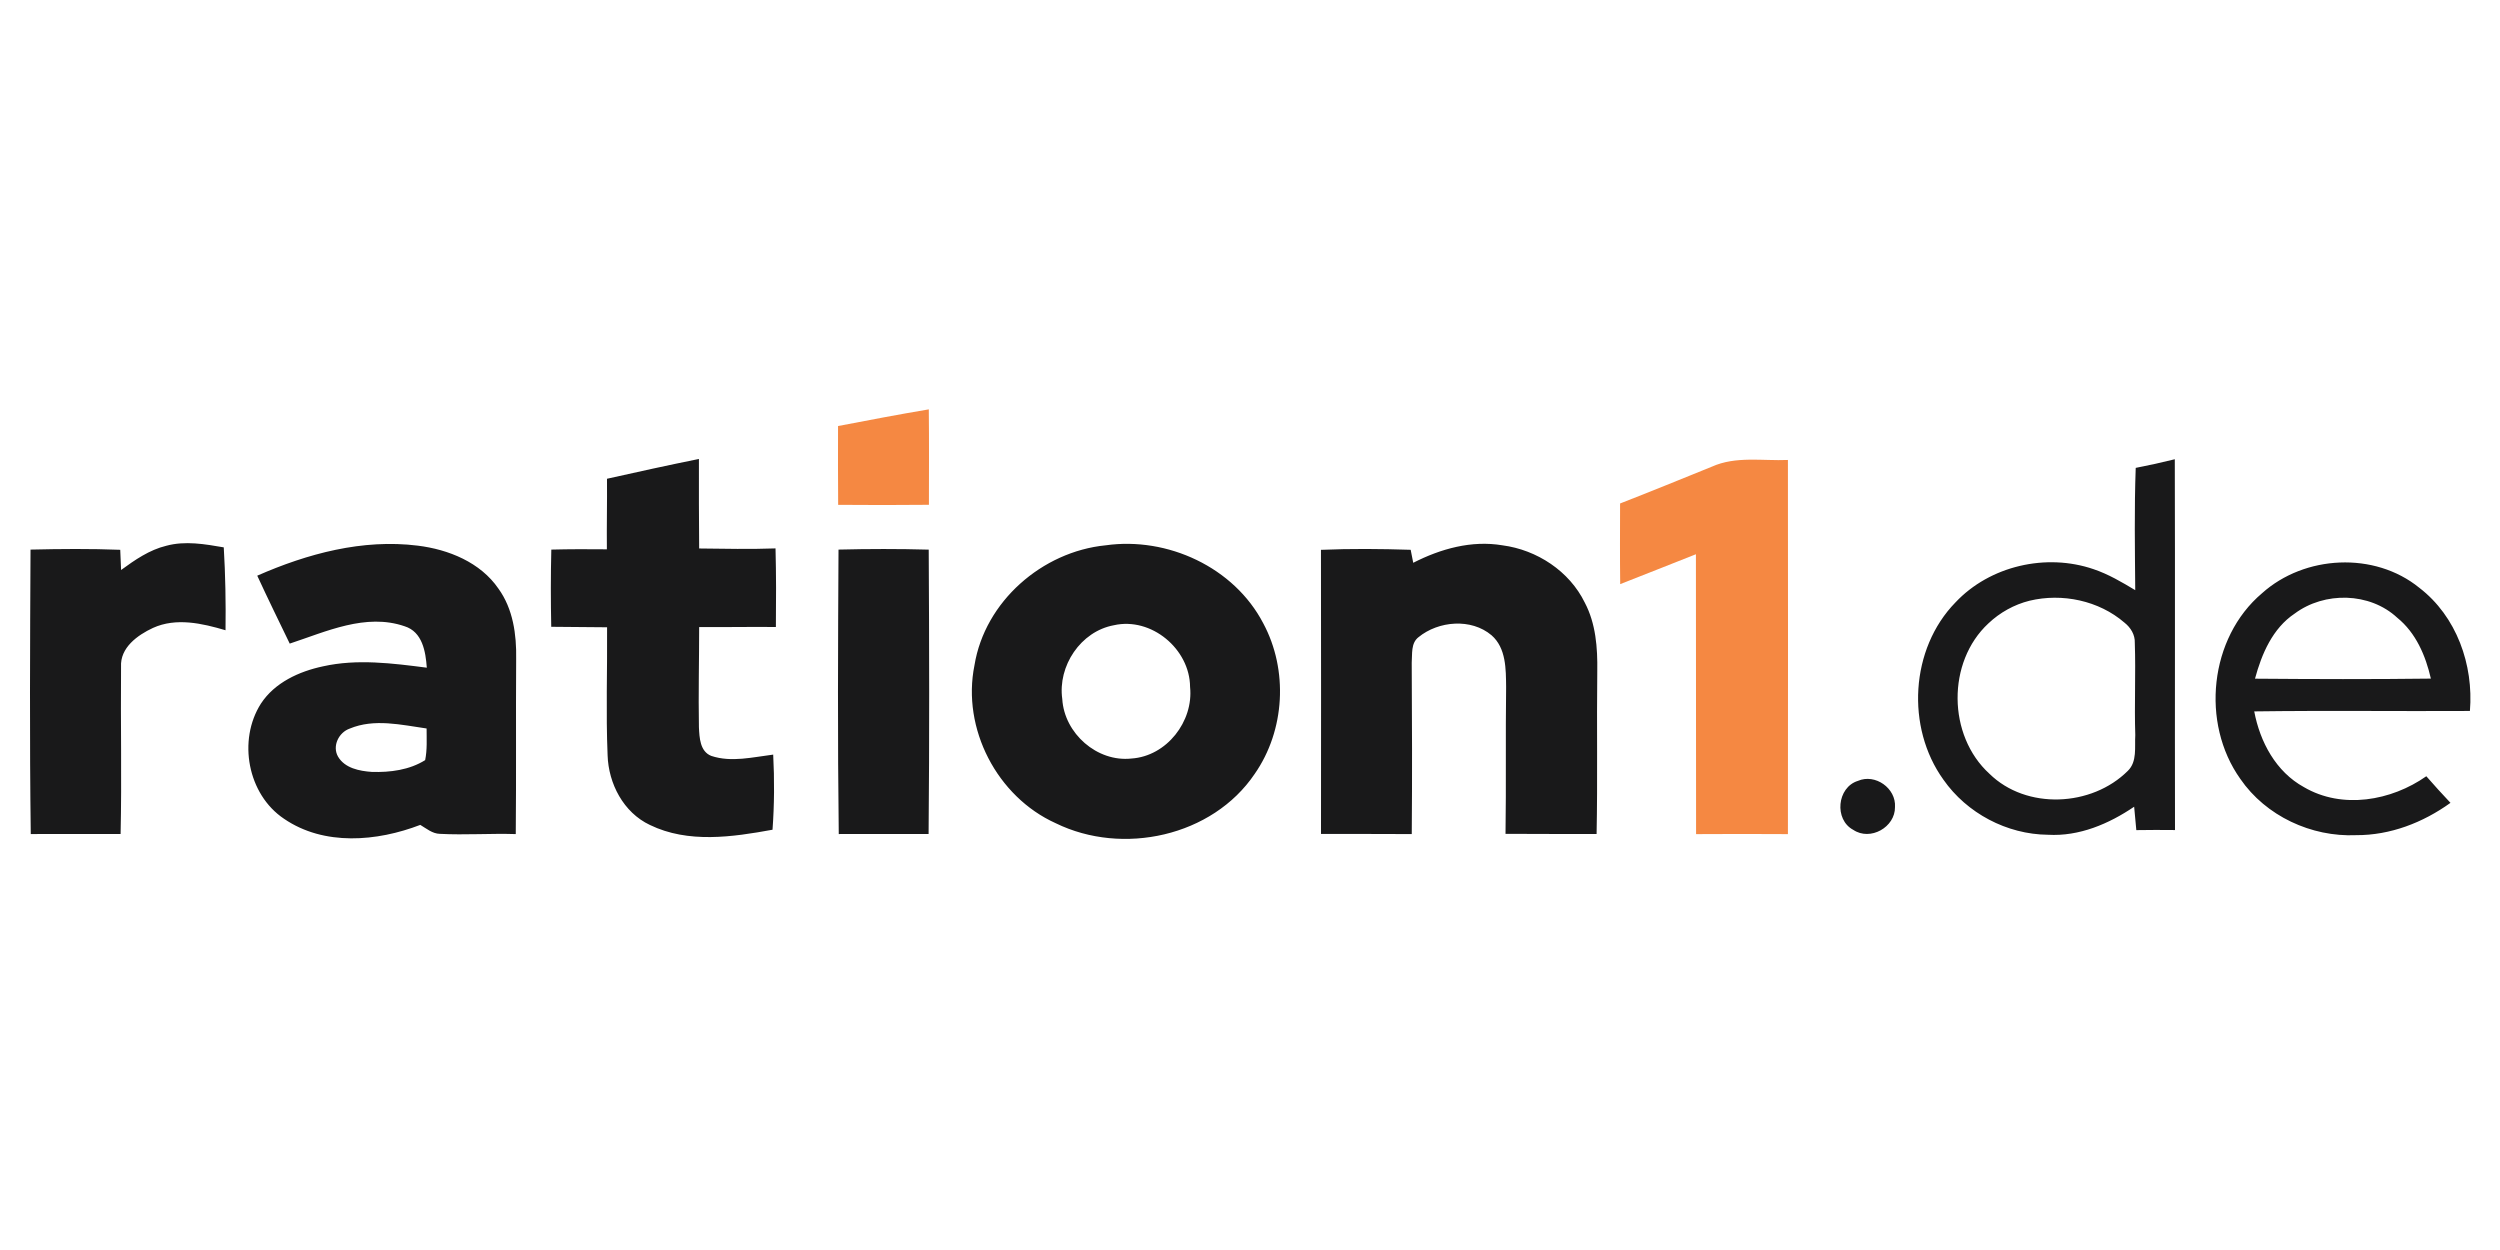
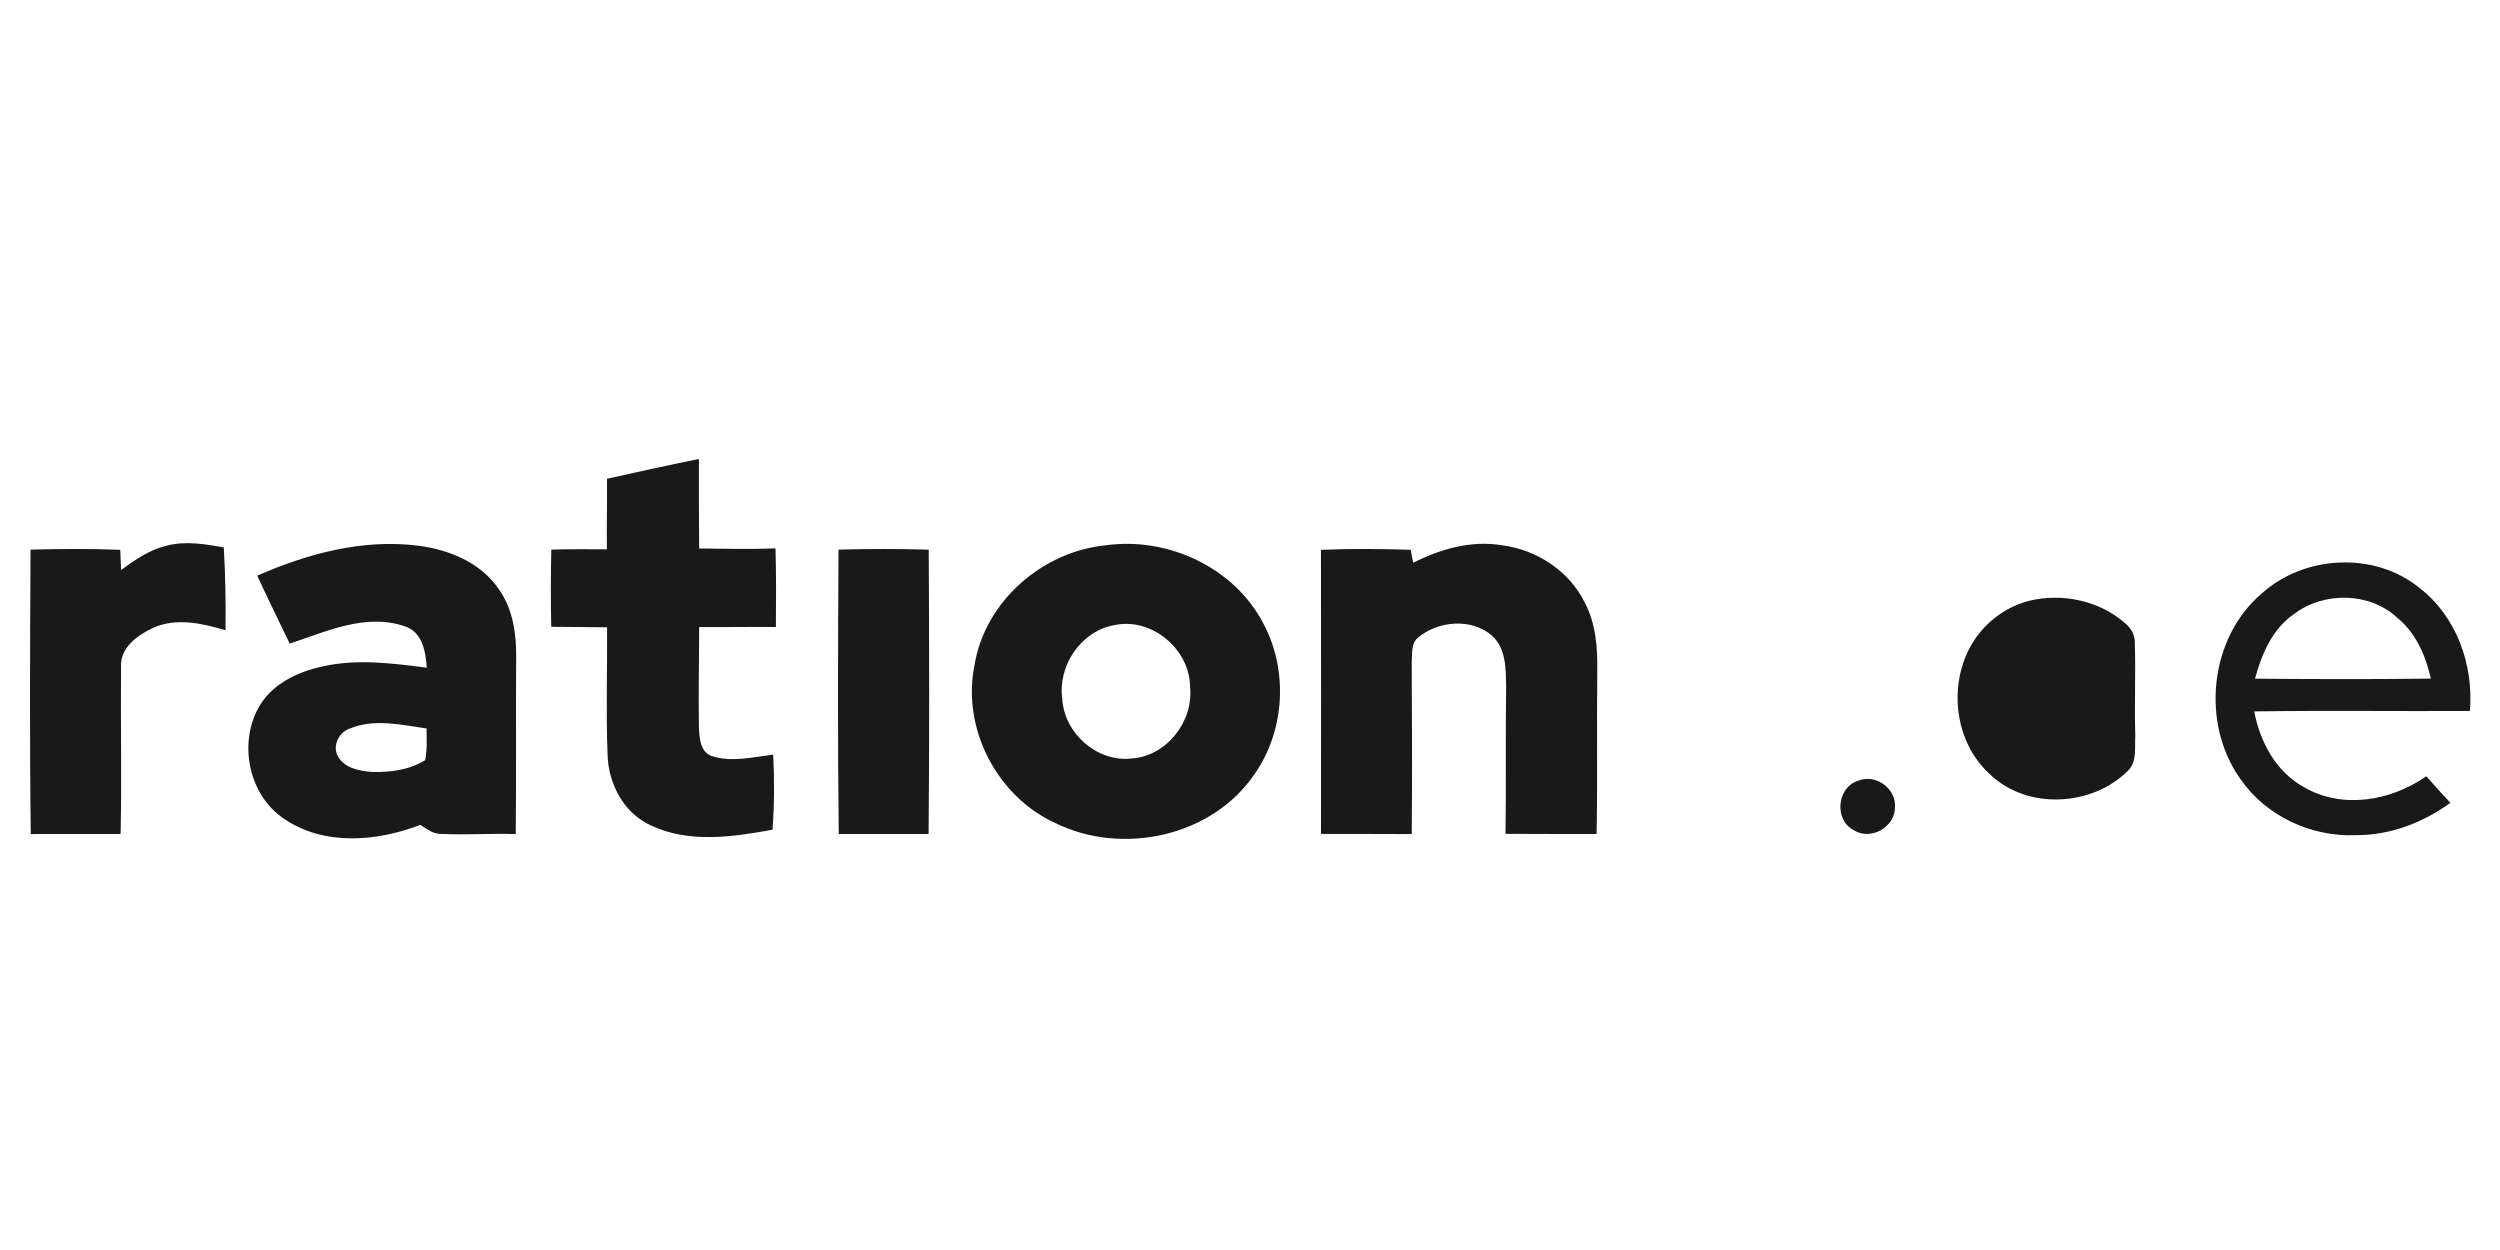
<svg xmlns="http://www.w3.org/2000/svg" viewBox="0 -99.75 625 312.5">
-   <path fill="#f58842" d="M209.51 6.76c7.55-1.45 15.1-2.89 22.69-4.17.09 7.96.04 15.91.03 23.86-7.56.08-15.13.07-22.69.01-.06-6.57-.04-13.13-.03-19.7Zm218.45 10.16c5.99-2.7 12.68-1.41 19.02-1.68.03 31.18.03 62.36 0 93.54-7.65-.05-15.31-.05-22.96 0-.06-23.33.02-46.65-.04-69.97-6.31 2.48-12.61 5.01-18.93 7.47-.09-6.72-.04-13.44-.03-20.16 7.68-2.98 15.3-6.11 22.94-9.2Z" />
-   <path fill="#19191a" d="M151.75 19.94c7.65-1.72 15.3-3.39 22.98-4.95-.04 7.46.02 14.92.06 22.38 6.36.07 12.73.22 19.09-.02.17 6.55.16 13.1.09 19.65-6.39-.07-12.78.07-19.18.01 0 8.35-.21 16.7-.06 25.05.13 2.59.25 6.06 3.1 7.17 5.01 1.67 10.38.3 15.47-.33.32 6.25.29 12.53-.17 18.78-10.06 1.84-21.09 3.45-30.65-1.19-6.61-3.11-10.36-10.33-10.58-17.44-.44-10.65-.05-21.32-.13-31.98-4.66-.06-9.31-.07-13.96-.12-.13-6.43-.14-12.87.02-19.3 4.63-.12 9.26-.12 13.89-.07-.06-5.88.08-11.76.03-17.64Zm382.18-2.72c3.27-.63 6.53-1.35 9.77-2.16.09 30.9-.01 61.8.05 92.7-3.23-.04-6.45-.03-9.67.02-.2-1.95-.36-3.9-.54-5.85-6.34 4.3-13.75 7.46-21.56 7.01-10.26-.1-20.26-5.38-26.13-13.78-9.39-13.05-8.29-32.72 3.01-44.3 8.62-9.18 22.71-12.38 34.55-8.31 3.7 1.25 7.07 3.24 10.4 5.24-.08-10.19-.25-20.38.12-30.57m-26.55 33.21c-3.84.96-7.41 2.95-10.28 5.67-10.4 9.65-10.22 28.03.25 37.58 9.25 9.09 25.59 8.29 34.61-.72 2.38-2.31 1.67-5.94 1.86-8.93-.25-7.69.14-15.38-.12-23.06.08-2.04-1.03-3.83-2.58-5.06-6.41-5.53-15.57-7.44-23.74-5.48ZM41.58 36.69c4.72-1.28 9.64-.41 14.36.4.41 6.89.53 13.81.44 20.72-5.83-1.72-12.34-3.22-18.14-.58-3.86 1.8-8.25 4.94-7.98 9.73-.13 13.92.2 27.86-.11 41.79-7.48 0-14.97-.02-22.46.01-.31-23.7-.18-47.41-.06-71.11 7.48-.18 14.96-.24 22.43.05.08 1.69.14 3.37.21 5.05 3.46-2.52 7.08-5.04 11.31-6.06Zm22.73 7.48c12.54-5.51 26.34-9.23 40.12-7.51 7.69.95 15.66 4.16 20.18 10.75 3.66 5.06 4.54 11.48 4.43 17.57-.1 14.6.04 29.19-.1 43.79-6.32-.2-12.65.27-18.97-.06-1.88-.04-3.36-1.33-4.9-2.24-10.83 4.16-24.05 5.32-34.05-1.52-9.13-6.1-11.62-19.65-5.79-28.8 3.45-5.27 9.55-8.05 15.53-9.32 8.55-1.91 17.36-.76 25.94.34-.29-4.02-1.09-8.97-5.56-10.36-9.7-3.33-19.57 1.33-28.71 4.34-2.73-5.65-5.49-11.28-8.12-16.98M87.42 82.4c-2.73.96-4.41 4.36-2.92 6.99 1.7 2.92 5.37 3.62 8.47 3.84 4.56.14 9.39-.48 13.32-2.95.53-2.6.36-5.28.36-7.91-6.32-.9-13.09-2.54-19.23.03Zm188.99-45.82c15.46-2.19 32.12 5.49 39.41 19.51 6.27 11.68 5.44 26.75-2.15 37.64-10.58 15.66-33.03 20.5-49.73 12.33-14.68-6.62-23.53-23.68-20.32-39.5 2.59-15.93 16.92-28.41 32.79-29.98m2.06 19.98c-8.31 1.53-14.07 10.2-12.9 18.46.51 8.57 8.7 15.82 17.32 14.86 8.77-.59 15.53-9.27 14.63-17.9-.06-9.48-9.7-17.54-19.05-15.42Zm74.84-15.61c6.83-3.5 14.59-5.67 22.3-4.37 8.61 1.13 16.74 6.44 20.59 14.33 2.76 5.23 3.21 11.28 3.12 17.09-.16 13.59.1 27.17-.17 40.75-7.59-.01-15.18.01-22.77-.04.18-12.24-.01-24.48.15-36.71-.05-4.46.02-9.73-3.64-12.93-5.08-4.31-13.27-3.61-18.27.48-1.94 1.5-1.52 4.22-1.69 6.38.08 14.28.13 28.56.01 42.84-7.56-.04-15.12-.03-22.69-.03.01-23.68.04-47.35-.01-71.03 7.47-.32 14.95-.25 22.43-.01l.64 3.25Zm-143.68-3.3c7.52-.19 15.04-.2 22.55.01.13 23.69.19 47.39-.03 71.09-7.48 0-14.97-.02-22.46.01-.3-23.7-.19-47.41-.06-71.11Zm355.88 10.91c10.64-9.55 28.11-10.47 39.31-1.37 9.34 7.16 13.61 19.27 12.66 30.8-17.98.1-35.95-.14-53.92.11 1.44 7.63 5.42 15.09 12.42 18.93 9.56 5.61 21.84 3.44 30.6-2.72 1.97 2.26 3.98 4.47 6.04 6.65-6.86 4.94-15.05 8.12-23.58 8.08-11.2.5-22.58-4.78-28.96-14.07-9.93-13.95-7.75-35.26 5.43-46.41m8.17 5.08c-5.54 3.7-8.25 10.08-9.93 16.28 14.65.12 29.31.17 43.97-.02-1.31-5.73-3.73-11.43-8.41-15.22-6.88-6.39-18.19-6.58-25.63-1.04Zm-109.2 41.83c4.32-1.88 9.58 1.85 9.27 6.54.07 5.05-6.18 8.56-10.42 5.71-4.84-2.56-4.08-10.63 1.15-12.25Z" />
+   <path fill="#19191a" d="M151.75 19.94c7.65-1.72 15.3-3.39 22.98-4.95-.04 7.46.02 14.92.06 22.38 6.36.07 12.73.22 19.09-.02.17 6.55.16 13.1.09 19.65-6.39-.07-12.78.07-19.18.01 0 8.35-.21 16.7-.06 25.05.13 2.59.25 6.06 3.1 7.17 5.01 1.67 10.38.3 15.47-.33.32 6.25.29 12.53-.17 18.78-10.06 1.84-21.09 3.45-30.65-1.19-6.61-3.11-10.36-10.33-10.58-17.44-.44-10.65-.05-21.32-.13-31.98-4.66-.06-9.31-.07-13.96-.12-.13-6.43-.14-12.87.02-19.3 4.63-.12 9.26-.12 13.89-.07-.06-5.88.08-11.76.03-17.64Zm382.18-2.72m-26.55 33.21c-3.84.96-7.41 2.95-10.28 5.67-10.4 9.65-10.22 28.03.25 37.58 9.25 9.09 25.59 8.29 34.61-.72 2.38-2.31 1.67-5.94 1.86-8.93-.25-7.69.14-15.38-.12-23.06.08-2.04-1.03-3.83-2.58-5.06-6.41-5.53-15.57-7.44-23.74-5.48ZM41.58 36.69c4.72-1.28 9.64-.41 14.36.4.41 6.89.53 13.81.44 20.72-5.83-1.72-12.34-3.22-18.14-.58-3.86 1.8-8.25 4.94-7.98 9.73-.13 13.92.2 27.86-.11 41.79-7.48 0-14.97-.02-22.46.01-.31-23.7-.18-47.41-.06-71.11 7.48-.18 14.96-.24 22.43.05.08 1.69.14 3.37.21 5.05 3.46-2.52 7.08-5.04 11.31-6.06Zm22.73 7.48c12.54-5.51 26.34-9.23 40.12-7.51 7.69.95 15.66 4.16 20.18 10.75 3.66 5.06 4.54 11.48 4.43 17.57-.1 14.6.04 29.19-.1 43.79-6.32-.2-12.65.27-18.97-.06-1.88-.04-3.36-1.33-4.9-2.24-10.83 4.16-24.05 5.32-34.05-1.52-9.13-6.1-11.62-19.65-5.79-28.8 3.45-5.27 9.55-8.05 15.53-9.32 8.55-1.91 17.36-.76 25.94.34-.29-4.02-1.09-8.97-5.56-10.36-9.7-3.33-19.57 1.33-28.71 4.34-2.73-5.65-5.49-11.28-8.12-16.98M87.42 82.4c-2.73.96-4.41 4.36-2.92 6.99 1.7 2.92 5.37 3.62 8.47 3.84 4.56.14 9.39-.48 13.32-2.95.53-2.6.36-5.28.36-7.91-6.32-.9-13.09-2.54-19.23.03Zm188.99-45.82c15.46-2.19 32.12 5.49 39.41 19.51 6.27 11.68 5.44 26.75-2.15 37.64-10.58 15.66-33.03 20.5-49.73 12.33-14.68-6.62-23.53-23.68-20.32-39.5 2.59-15.93 16.92-28.41 32.79-29.98m2.06 19.98c-8.31 1.53-14.07 10.2-12.9 18.46.51 8.57 8.7 15.82 17.32 14.86 8.77-.59 15.53-9.27 14.63-17.9-.06-9.48-9.7-17.54-19.05-15.42Zm74.84-15.61c6.83-3.5 14.59-5.67 22.3-4.37 8.61 1.13 16.74 6.44 20.59 14.33 2.76 5.23 3.21 11.28 3.12 17.09-.16 13.59.1 27.17-.17 40.75-7.59-.01-15.18.01-22.77-.04.18-12.24-.01-24.48.15-36.71-.05-4.46.02-9.73-3.64-12.93-5.08-4.31-13.27-3.61-18.27.48-1.94 1.5-1.52 4.22-1.69 6.38.08 14.28.13 28.56.01 42.84-7.56-.04-15.12-.03-22.69-.03.01-23.68.04-47.35-.01-71.03 7.47-.32 14.95-.25 22.43-.01l.64 3.25Zm-143.68-3.3c7.52-.19 15.04-.2 22.55.01.13 23.69.19 47.39-.03 71.09-7.48 0-14.97-.02-22.46.01-.3-23.7-.19-47.41-.06-71.11Zm355.88 10.91c10.64-9.55 28.11-10.47 39.31-1.37 9.34 7.16 13.61 19.27 12.66 30.8-17.98.1-35.95-.14-53.92.11 1.44 7.63 5.42 15.09 12.42 18.93 9.56 5.61 21.84 3.44 30.6-2.72 1.97 2.26 3.98 4.47 6.04 6.65-6.86 4.94-15.05 8.12-23.58 8.08-11.2.5-22.58-4.78-28.96-14.07-9.93-13.95-7.75-35.26 5.43-46.41m8.17 5.08c-5.54 3.7-8.25 10.08-9.93 16.28 14.65.12 29.31.17 43.97-.02-1.31-5.73-3.73-11.43-8.41-15.22-6.88-6.39-18.19-6.58-25.63-1.04Zm-109.2 41.83c4.32-1.88 9.58 1.85 9.27 6.54.07 5.05-6.18 8.56-10.42 5.71-4.84-2.56-4.08-10.63 1.15-12.25Z" />
</svg>